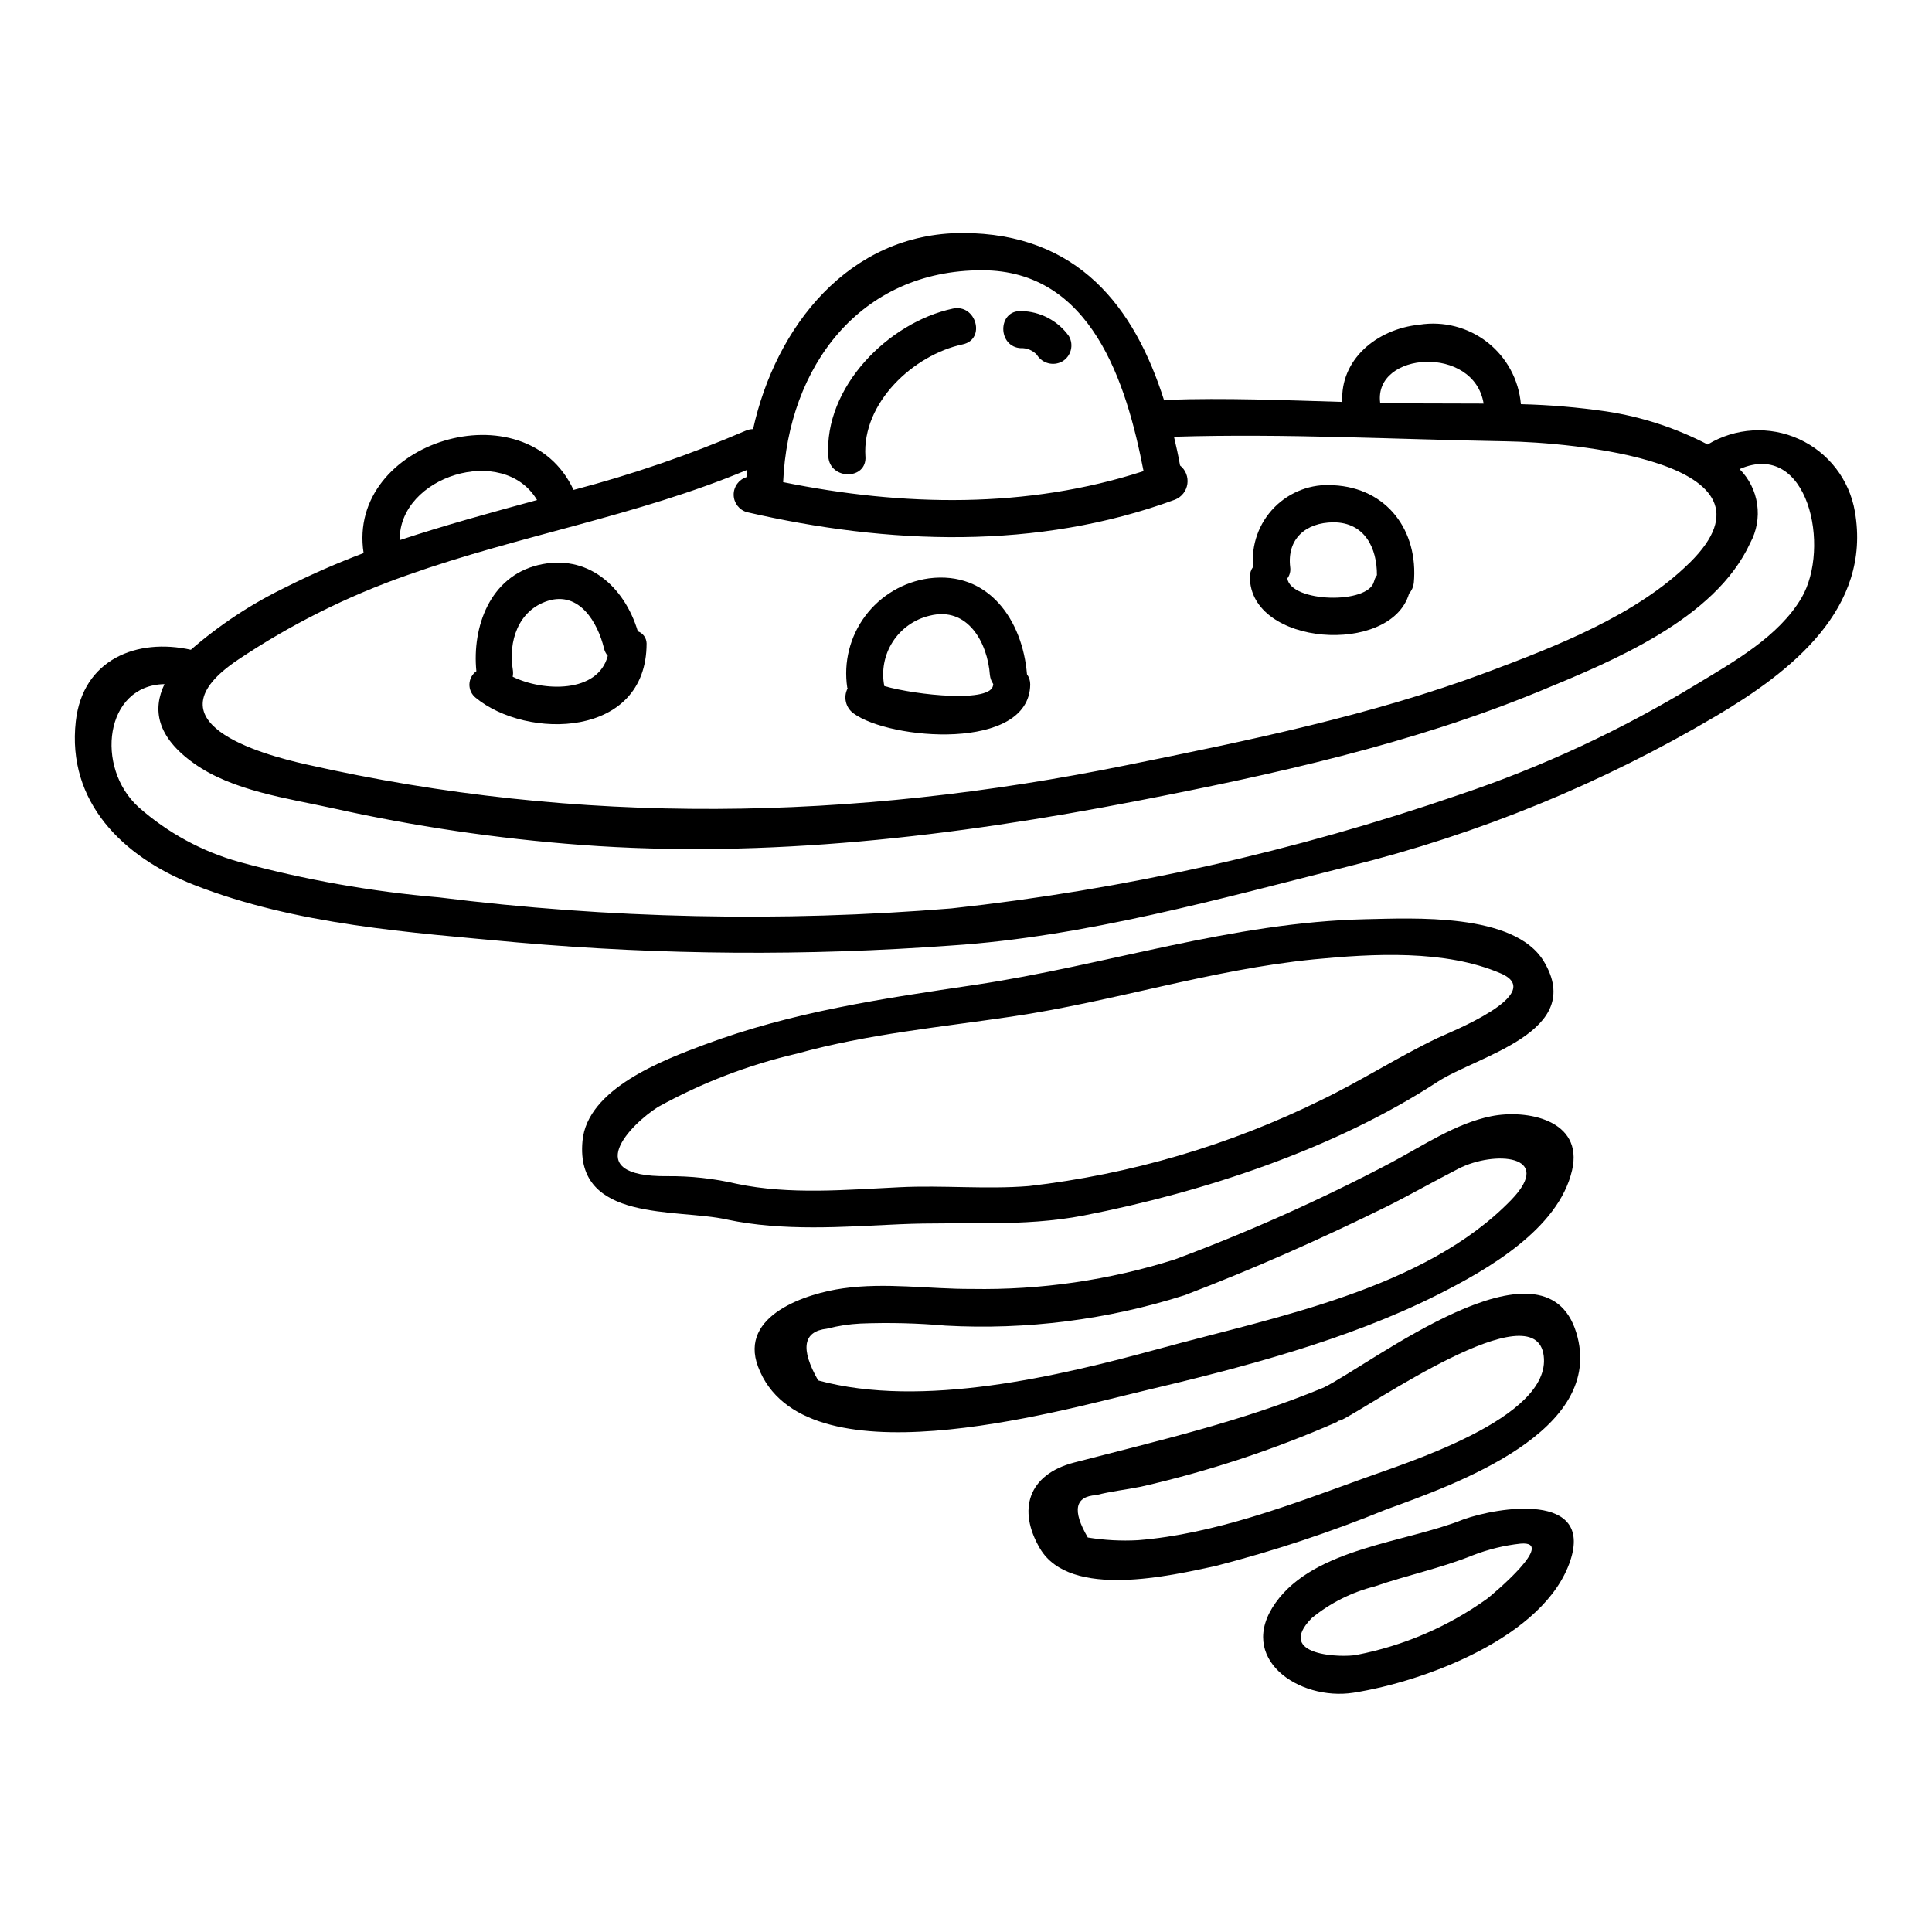
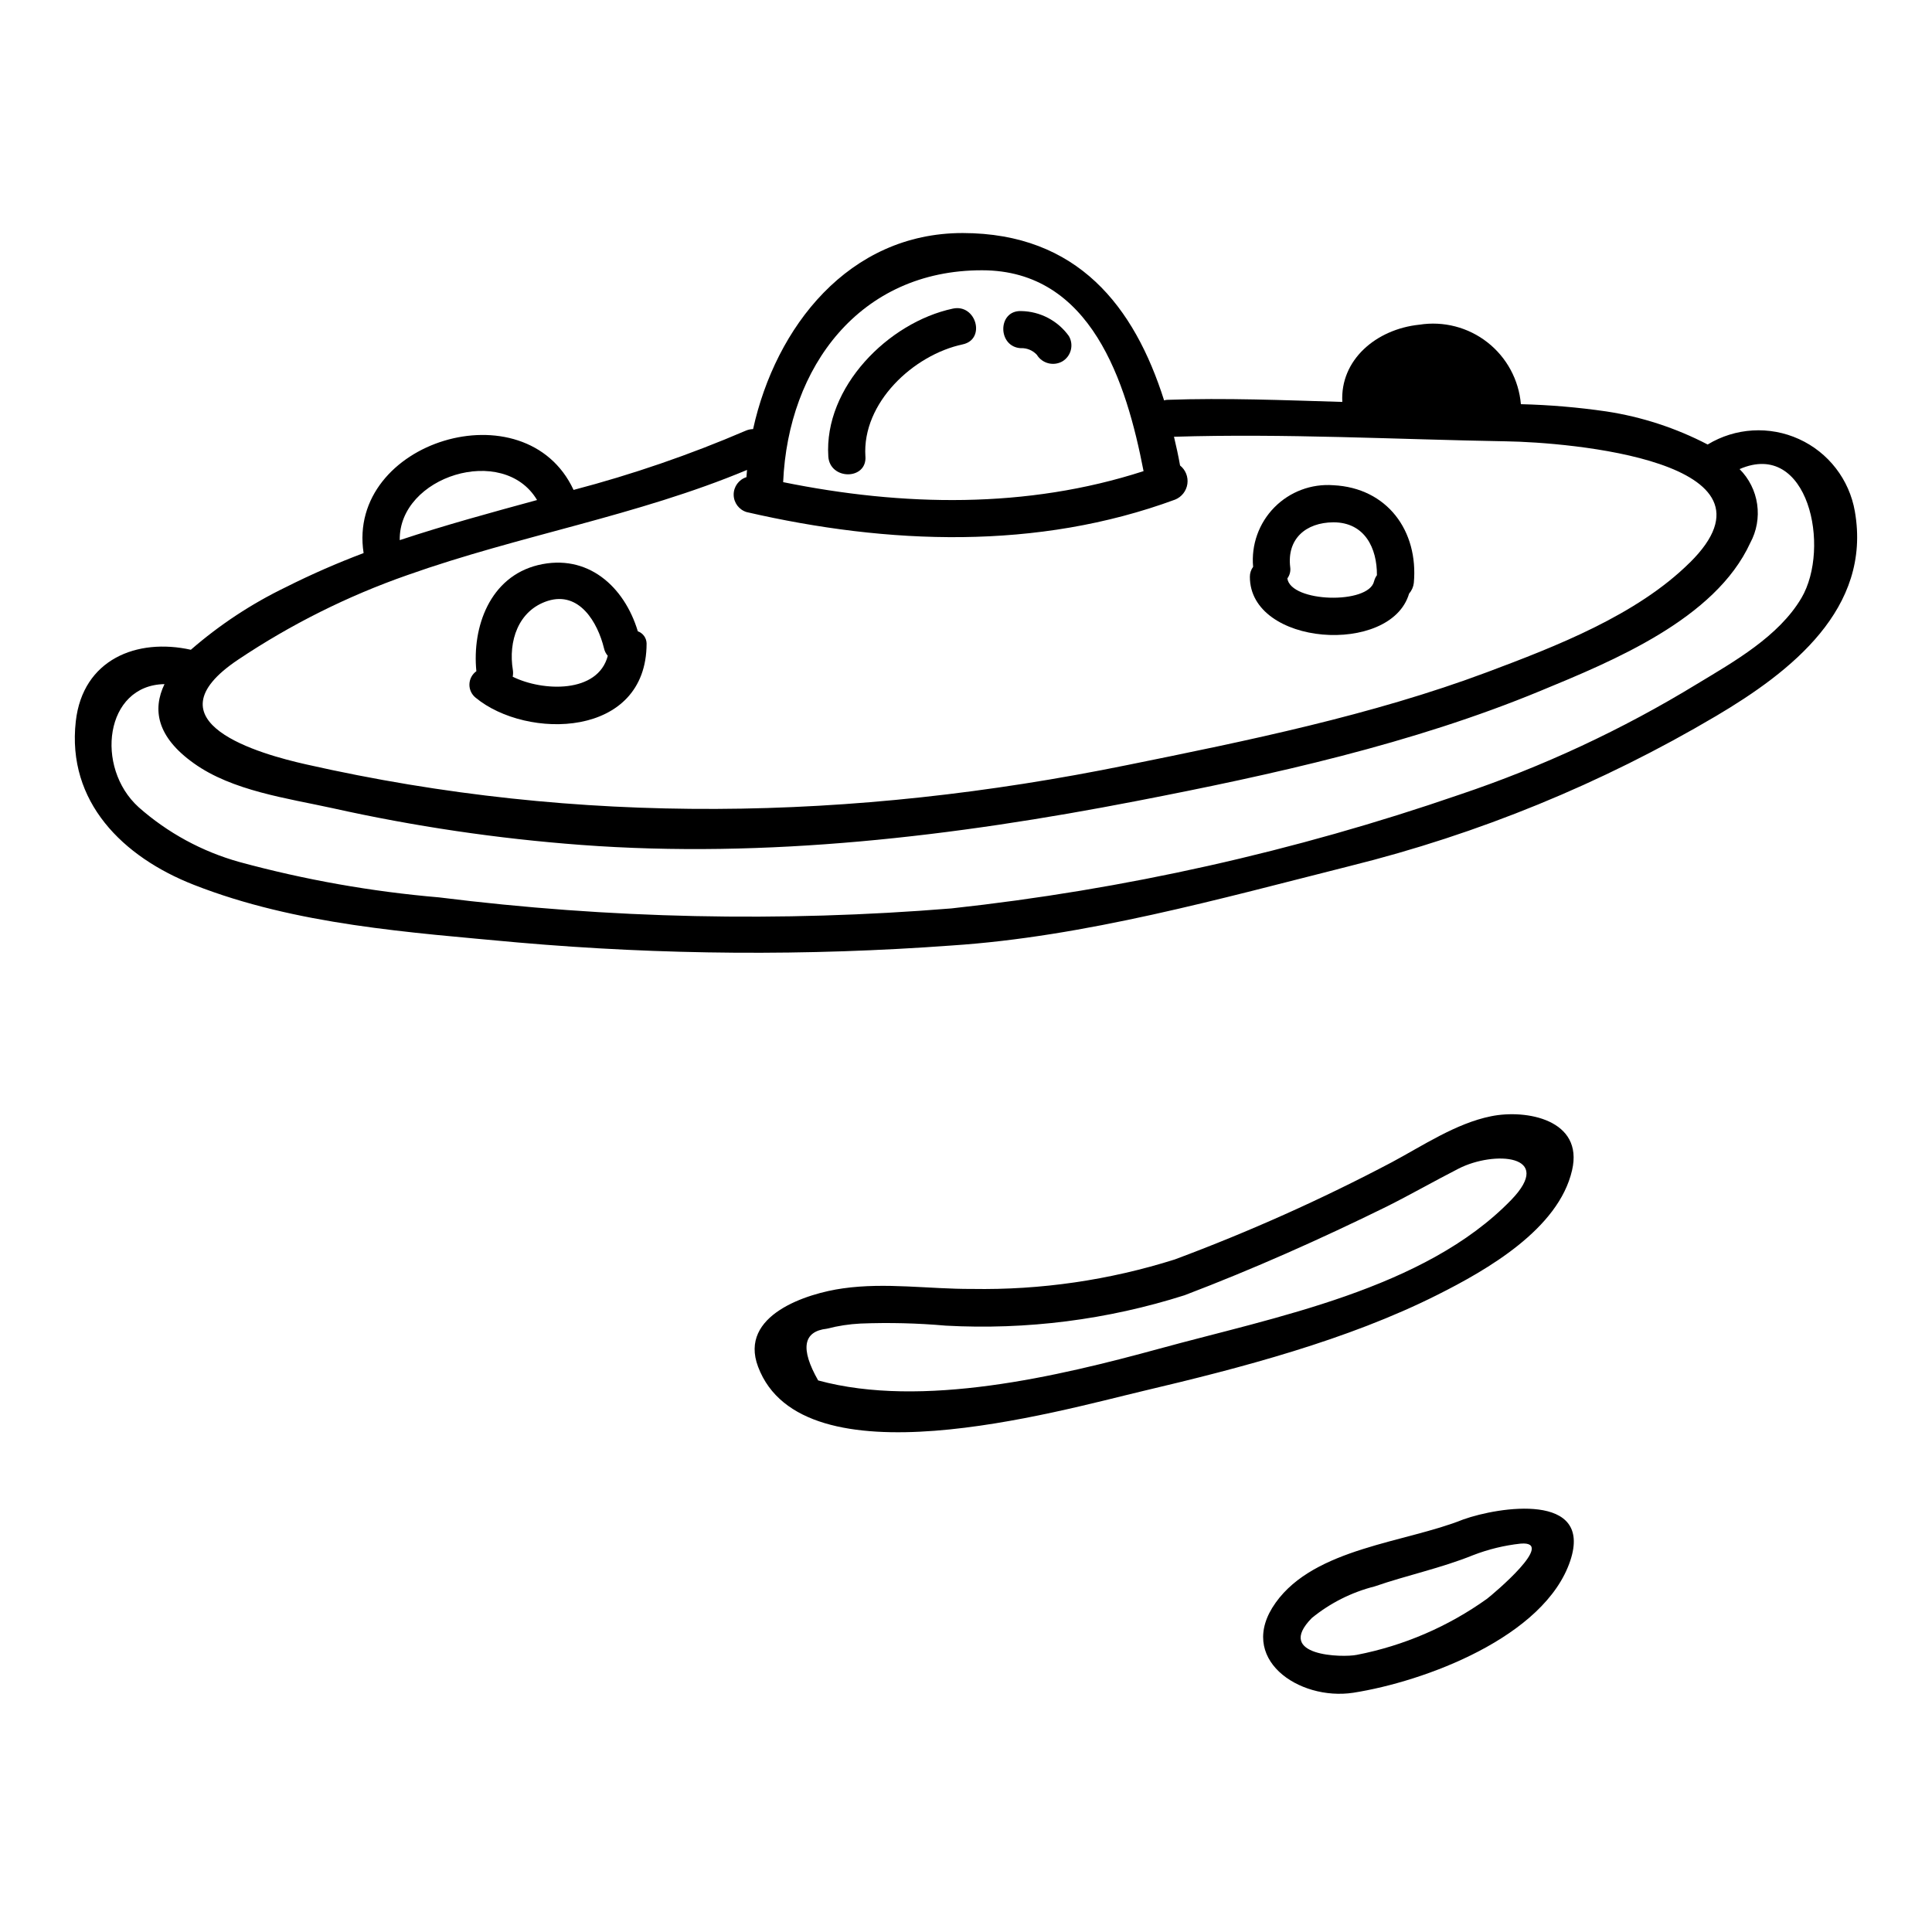
<svg xmlns="http://www.w3.org/2000/svg" fill="#000000" width="800px" height="800px" version="1.1" viewBox="144 144 512 512">
  <g>
-     <path d="m635.56 279.55c4.488 25.711-16.887 42.441-36.844 54.238h-0.004c-30.227 17.871-62.891 31.25-96.969 39.715-34.242 8.621-70.262 18.746-105.59 21.066h-0.004c-38.27 2.812-76.703 2.539-114.93-0.805-28.734-2.668-58.719-4.637-85.832-15.27-18.801-7.356-33.719-21.977-31.301-43.348 1.863-16.43 16.227-22.125 30.492-18.953 7.613-6.617 16.07-12.191 25.152-16.582 6.711-3.375 13.598-6.391 20.629-9.039-4.586-29.633 42.902-44.148 55.645-16.734l-0.004-0.004c15.559-4.082 30.789-9.32 45.562-15.668 0.637-0.285 1.32-0.438 2.016-0.453 5.949-27.02 25.301-51.957 55.547-51.957 30.543 0.051 45.512 19.559 53.375 44.355 0.246-0.078 0.5-0.129 0.758-0.148 15.523-0.555 30.996 0.098 46.469 0.551-0.602-11.137 8.973-19.285 20.418-20.469l-0.004 0.004c6.402-1.016 12.938 0.676 18.043 4.672 5.106 3.996 8.316 9.934 8.867 16.391 7.578 0.188 15.133 0.828 22.633 1.918 9.375 1.426 18.453 4.387 26.863 8.77 7.332-4.453 16.395-4.996 24.203-1.441 7.809 3.551 13.352 10.738 14.812 19.191zm-14.168 22.938c7.871-13.359 1.816-42.09-16.379-34.176l-0.004 0.004c2.516 2.519 4.148 5.785 4.656 9.309 0.508 3.523-0.133 7.121-1.832 10.25-9.273 20.207-36.441 31.301-55.594 39.211-33.973 14.062-71.07 22.23-107 29.184-48.34 9.371-98.035 15.324-147.27 11.641-22.164-1.656-44.18-4.914-65.871-9.742-11.945-2.621-26.559-4.586-36.742-11.895-9.84-7.008-10.988-14.266-7.762-20.973-15.828 0.254-18.5 22.078-6.856 32.613h-0.004c7.691 6.801 16.824 11.77 26.715 14.527 17.305 4.711 35 7.848 52.871 9.371 45.059 5.637 90.574 6.617 135.83 2.926 45.855-4.988 91.008-15.098 134.61-30.137 22.02-7.391 43.137-17.23 62.957-29.336 9.777-5.906 21.684-12.609 27.676-22.789zm-29.582-9.379c27.367-27.016-32.359-31.906-48.586-32.152-29.336-0.508-58.773-2.117-88.105-1.211 0.602 2.519 1.156 5.043 1.609 7.609h-0.004c1.473 1.172 2.211 3.035 1.941 4.898-0.27 1.863-1.504 3.441-3.246 4.148-36.492 13.457-76.055 11.941-113.5 3.32v0.004c-2.047-0.598-3.465-2.465-3.488-4.598-0.023-2.137 1.352-4.035 3.387-4.676 0.051-0.652 0.102-1.258 0.152-1.914-29.184 12.203-60.285 17.32-90.02 27.875-15.824 5.535-30.883 13.059-44.812 22.383-24.895 16.637 6.102 25.105 17.996 27.777 72.422 16.383 144.75 15.016 217.48 0.199 31.855-6.449 64.969-13.207 95.512-24.648 18.133-6.797 39.672-15.117 53.684-29.027zm-71.523-42.199c5.598 0.047 11.238 0 16.887 0.047-2.519-15.621-29.125-13.805-27.418-0.246 3.477 0.109 7.008 0.199 10.531 0.199zm-73.23 17.945c-4.547-23.547-13.863-53.227-42.793-53.227-32.41-0.047-51.41 25.609-52.719 56.148 31.75 6.449 64.562 7.106 95.512-2.922zm-160.73 7.66c-8.922-15.016-36.695-6.297-36.391 10.629 11.992-3.977 24.191-7.301 36.391-10.629z" />
-     <path d="m561.72 497.13c8.066 26.207-32.207 40.266-50.301 46.875l-0.004-0.004c-14.742 6.019-29.871 11.035-45.289 15.008-11.59 2.473-38.508 8.922-46.52-4.637-6.051-10.281-3.125-19.605 9.02-22.777 22.531-5.848 44.504-10.887 66.125-19.859 12.703-6.254 58.5-42.18 66.969-14.605zm-56.504 38.707c10.836-3.984 49.949-15.93 47.883-32.512-2.113-17.438-45.965 13.359-53.676 17.035-0.23 0.078-0.469 0.129-0.707 0.152-0.145 0.129-0.293 0.246-0.453 0.355-16.738 7.34-34.137 13.074-51.957 17.133-3.883 0.789-7.961 1.211-11.809 2.219-5.644 0.352-6.398 4.082-2.215 11.238 4.398 0.715 8.859 0.953 13.309 0.707 20.211-1.613 40.574-9.422 59.625-16.328z" />
+     <path d="m635.56 279.55c4.488 25.711-16.887 42.441-36.844 54.238h-0.004c-30.227 17.871-62.891 31.25-96.969 39.715-34.242 8.621-70.262 18.746-105.59 21.066h-0.004c-38.27 2.812-76.703 2.539-114.93-0.805-28.734-2.668-58.719-4.637-85.832-15.27-18.801-7.356-33.719-21.977-31.301-43.348 1.863-16.43 16.227-22.125 30.492-18.953 7.613-6.617 16.07-12.191 25.152-16.582 6.711-3.375 13.598-6.391 20.629-9.039-4.586-29.633 42.902-44.148 55.645-16.734l-0.004-0.004c15.559-4.082 30.789-9.32 45.562-15.668 0.637-0.285 1.32-0.438 2.016-0.453 5.949-27.02 25.301-51.957 55.547-51.957 30.543 0.051 45.512 19.559 53.375 44.355 0.246-0.078 0.5-0.129 0.758-0.148 15.523-0.555 30.996 0.098 46.469 0.551-0.602-11.137 8.973-19.285 20.418-20.469l-0.004 0.004c6.402-1.016 12.938 0.676 18.043 4.672 5.106 3.996 8.316 9.934 8.867 16.391 7.578 0.188 15.133 0.828 22.633 1.918 9.375 1.426 18.453 4.387 26.863 8.77 7.332-4.453 16.395-4.996 24.203-1.441 7.809 3.551 13.352 10.738 14.812 19.191zm-14.168 22.938c7.871-13.359 1.816-42.09-16.379-34.176l-0.004 0.004c2.516 2.519 4.148 5.785 4.656 9.309 0.508 3.523-0.133 7.121-1.832 10.25-9.273 20.207-36.441 31.301-55.594 39.211-33.973 14.062-71.07 22.23-107 29.184-48.34 9.371-98.035 15.324-147.27 11.641-22.164-1.656-44.18-4.914-65.871-9.742-11.945-2.621-26.559-4.586-36.742-11.895-9.84-7.008-10.988-14.266-7.762-20.973-15.828 0.254-18.5 22.078-6.856 32.613h-0.004c7.691 6.801 16.824 11.77 26.715 14.527 17.305 4.711 35 7.848 52.871 9.371 45.059 5.637 90.574 6.617 135.83 2.926 45.855-4.988 91.008-15.098 134.61-30.137 22.02-7.391 43.137-17.23 62.957-29.336 9.777-5.906 21.684-12.609 27.676-22.789zm-29.582-9.379c27.367-27.016-32.359-31.906-48.586-32.152-29.336-0.508-58.773-2.117-88.105-1.211 0.602 2.519 1.156 5.043 1.609 7.609h-0.004c1.473 1.172 2.211 3.035 1.941 4.898-0.27 1.863-1.504 3.441-3.246 4.148-36.492 13.457-76.055 11.941-113.5 3.32v0.004c-2.047-0.598-3.465-2.465-3.488-4.598-0.023-2.137 1.352-4.035 3.387-4.676 0.051-0.652 0.102-1.258 0.152-1.914-29.184 12.203-60.285 17.32-90.02 27.875-15.824 5.535-30.883 13.059-44.812 22.383-24.895 16.637 6.102 25.105 17.996 27.777 72.422 16.383 144.75 15.016 217.48 0.199 31.855-6.449 64.969-13.207 95.512-24.648 18.133-6.797 39.672-15.117 53.684-29.027zm-71.523-42.199zm-73.23 17.945c-4.547-23.547-13.863-53.227-42.793-53.227-32.41-0.047-51.41 25.609-52.719 56.148 31.75 6.449 64.562 7.106 95.512-2.922zm-160.73 7.66c-8.922-15.016-36.695-6.297-36.391 10.629 11.992-3.977 24.191-7.301 36.391-10.629z" />
    <path d="m539.14 439.82c9.324-1.914 24.598 0.906 21.473 14.316-3.578 15.57-22.527 26.41-35.684 33.012-23.84 11.992-52.016 19.352-77.871 25.449-23.137 5.477-90.422 24.852-102.16-6.398-5.191-13.715 13.055-19.461 22.484-20.766 11.34-1.617 22.828 0.199 34.219 0.148 18.211 0.316 36.352-2.324 53.723-7.812 19.703-7.34 38.91-15.941 57.508-25.754 8.215-4.394 17.035-10.332 26.309-12.195zm5.344 22.176c11.645-12.043-4.539-13.102-13.914-8.312-6.398 3.269-12.648 6.848-19.102 10.082-17.539 8.617-35.281 16.531-53.531 23.48h0.004c-20.438 6.504-41.887 9.234-63.305 8.062-7.504-0.664-15.047-0.848-22.574-0.555-3.016 0.148-6.004 0.609-8.926 1.367-6.297 0.699-7.109 5.289-2.316 13.707 27.551 7.516 63.707-1.105 90.422-8.414 30.289-8.32 70.258-15.68 93.242-39.418z" />
    <path d="m531.78 546.67c9.473-3.375 34.375-7.254 28.375 10.891-6.754 20.312-38.758 32.105-57.508 35.031-14.465 2.219-31.145-9.125-20.566-23.891 10.383-14.52 34.422-15.879 49.699-22.031zm6.297 21.023c1.758-1.363 18.5-15.426 8.918-14.617v-0.004c-4.332 0.469-8.586 1.504-12.648 3.078-8.465 3.426-17.441 5.289-26.059 8.266h-0.004c-6.086 1.543-11.762 4.398-16.629 8.363-10.031 10.184 8.266 10.535 11.895 9.777 12.445-2.418 24.223-7.488 34.531-14.867z" />
-     <path d="m553.11 398.74c11.293 18.75-17.539 25.047-28.074 31.906-27.328 17.84-62.059 29.281-93.859 35.477-16.137 3.125-32.359 1.574-48.688 2.316-15.273 0.703-30.848 1.918-45.914-1.258-13.105-2.973-40.223 0.906-38.207-20.812 1.258-13.91 21.473-21.473 32.273-25.508 23.438-8.766 47.176-12.203 71.824-15.875 34.711-5.188 67.988-16.578 103.41-17.383 12.543-0.25 39.406-1.777 47.23 11.137zm-28.074 20.312c2.723-1.309 29.184-11.695 16.684-17.09-14.715-6.348-33.922-5.238-49.547-3.723-27.316 2.719-53.07 11.188-80.086 15.168-19.004 2.816-38.203 4.637-56.754 9.773v0.004c-12.914 2.984-25.348 7.754-36.945 14.168-7.055 4.438-21.215 18.547 2.422 18.348l-0.004-0.004c6.195-0.059 12.371 0.617 18.402 2.019 14.109 2.973 29.027 1.574 43.297 0.906 11.34-0.551 22.883 0.605 34.121-0.301v0.004c26.977-3.102 53.215-10.824 77.57-22.832 10.465-5.047 20.395-11.449 30.828-16.438z" />
    <path d="m497.36 272.59c14.266 0.707 22.578 12.098 21.316 25.91-0.125 1.047-0.562 2.027-1.258 2.82-4.844 16.484-42.238 13.91-42.188-4.484-0.004-0.945 0.297-1.863 0.859-2.621-0.531-5.82 1.523-11.578 5.621-15.746 4.098-4.164 9.82-6.316 15.648-5.879zm11.539 23.844c0.051-7.109-3.176-14.016-11.539-14.016-7.309 0.051-12.352 4.387-11.441 11.898 0.152 1.051-0.121 2.121-0.758 2.973 0.906 6.398 21.57 6.953 22.98 0.758h0.004c0.145-0.582 0.402-1.129 0.754-1.613z" />
-     <path d="m416.16 322.69c0.574 0.789 0.875 1.746 0.859 2.723-0.25 17.789-37.297 14.715-46.875 7.609-2.055-1.531-2.695-4.328-1.512-6.602-0.051-0.055-0.051-0.102-0.102-0.199-1.008-6.715 0.711-13.551 4.773-18.988 4.066-5.438 10.133-9.023 16.859-9.961 15.863-2.051 24.84 11.152 25.996 25.418zm-8.969 2.723c0.004-0.039 0.023-0.074 0.051-0.105-0.496-0.719-0.809-1.547-0.91-2.418-0.605-8.516-5.844-18.293-15.977-15.723-4.027 0.949-7.527 3.422-9.766 6.902-2.238 3.477-3.039 7.688-2.234 11.746 8.422 2.418 28.781 4.59 28.836-0.402z" />
    <path d="m313.03 311.3c1.371 0.484 2.297 1.77 2.324 3.223 0 25.191-31.809 25.551-45.316 14.363-1.07-0.863-1.68-2.18-1.637-3.555 0.039-1.375 0.719-2.652 1.84-3.453-1.16-11.746 3.578-24.996 16.328-28.121 13.16-3.18 22.898 5.691 26.461 17.543zm-7.961 6.5c-0.504-0.578-0.848-1.27-1.008-2.016-1.664-6.805-6.504-15.168-14.871-12.551-7.91 2.519-10.531 10.789-9.273 18.352v-0.004c0.086 0.586 0.07 1.18-0.047 1.758 7.949 3.938 22.578 4.488 25.199-5.539z" />
    <path d="m373.34 264.96c-0.918-14.188 12.691-26.91 25.793-29.699 6.199-1.324 3.57-10.793-2.613-9.477-17.145 3.656-34.191 20.859-33.008 39.18 0.395 6.297 10.234 6.328 9.84 0z" />
    <path d="m414.62 236.26c1.574-0.035 3.09 0.609 4.16 1.766 1.406 2.293 4.371 3.07 6.723 1.766 2.34-1.375 3.129-4.383 1.762-6.731-2.926-4.086-7.617-6.547-12.645-6.625-6.336-0.238-6.297 9.59 0 9.84z" />
  </g>
</svg>